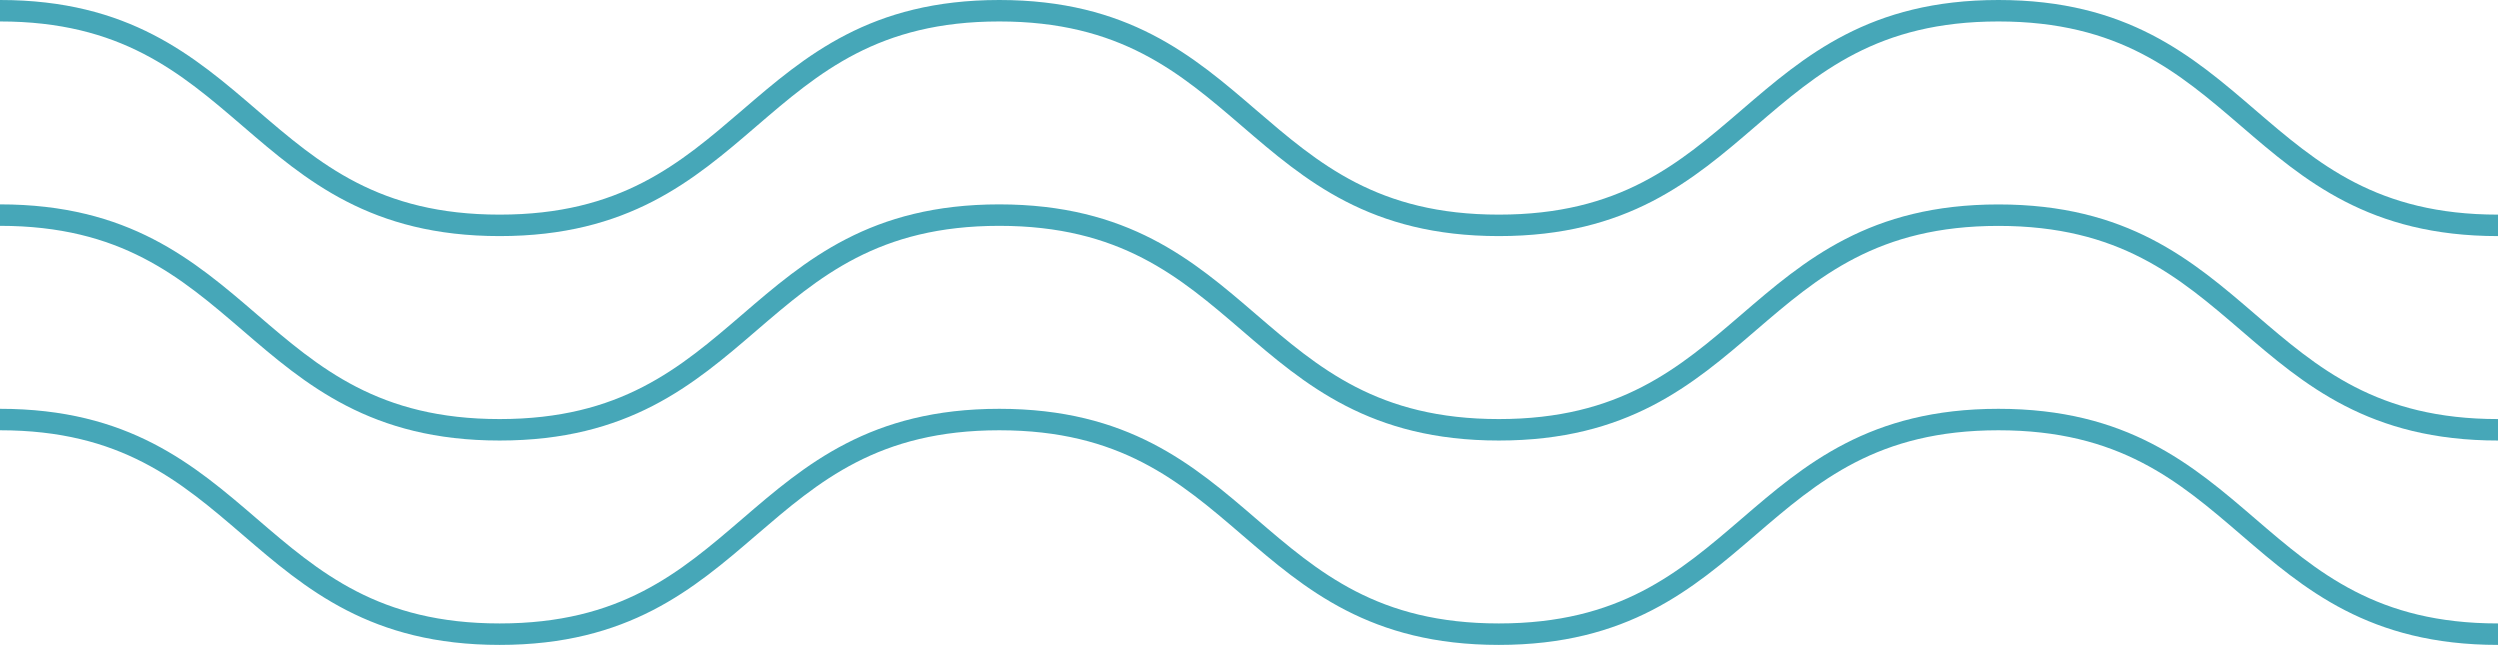
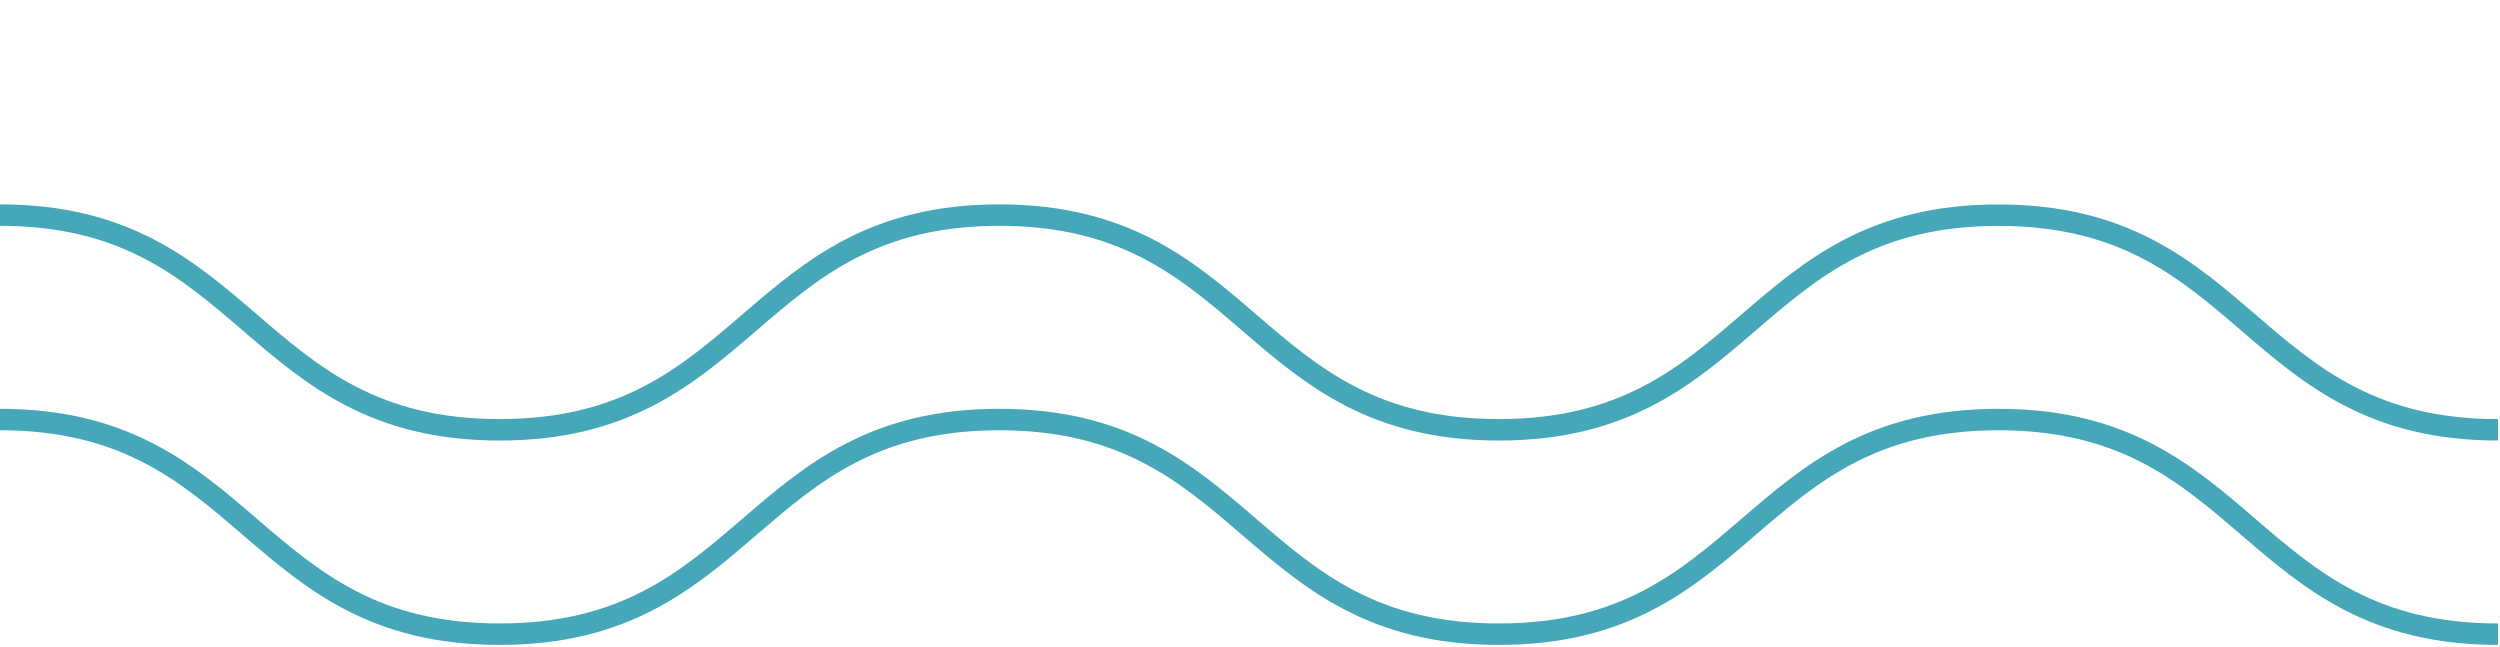
<svg xmlns="http://www.w3.org/2000/svg" width="556" height="144" viewBox="0 0 556 144" fill="none">
  <path d="M0 90.92C28.665 90.92 43.129 103.333 57.116 115.36C71.057 127.333 84.227 138.653 111.12 138.653C138.016 138.653 151.184 127.333 165.127 115.36C179.113 103.333 193.577 90.92 222.24 90.92C250.9 90.92 265.361 103.333 279.345 115.36C293.285 127.333 306.452 138.653 333.343 138.653C360.237 138.653 373.403 127.333 387.343 115.36C401.327 103.333 415.791 90.92 444.452 90.92C473.112 90.92 487.573 103.333 501.559 115.36C515.497 127.333 528.664 138.653 555.556 138.653V143.427C526.896 143.427 512.433 131 498.449 118.973C484.509 107 471.343 95.693 444.452 95.693C417.557 95.693 404.392 107 390.452 118.973C376.468 131 362.004 143.427 333.343 143.427C304.683 143.427 290.221 131 276.237 118.973C262.297 107 249.131 95.693 222.24 95.693C195.345 95.693 182.177 107 168.235 118.973C154.249 131 139.785 143.427 111.12 143.427C82.457 143.427 67.993 131 54.007 118.973C40.065 107 26.896 95.693 0 95.693V90.92Z" fill="#46A7B8" />
  <path d="M0 45.453C28.665 45.453 43.129 57.88 57.116 69.907C71.057 81.88 84.227 93.2 111.12 93.2C138.016 93.2 151.184 81.88 165.127 69.907C179.113 57.88 193.577 45.453 222.24 45.453C250.9 45.467 265.361 57.88 279.345 69.907C293.285 81.88 306.452 93.2 333.343 93.2C360.237 93.2 373.403 81.88 387.343 69.907C401.327 57.88 415.791 45.467 444.452 45.467C473.112 45.467 487.573 57.88 501.559 69.907C515.497 81.88 528.664 93.2 555.556 93.2V97.973C526.896 97.973 512.433 85.547 498.449 73.52C484.509 61.547 471.343 50.24 444.452 50.24C417.559 50.24 404.392 61.547 390.452 73.52C376.468 85.547 362.004 97.973 333.343 97.973C304.683 97.973 290.221 85.547 276.237 73.52C262.297 61.547 249.131 50.227 222.24 50.227C195.345 50.227 182.177 61.547 168.235 73.52C154.249 85.547 139.785 97.973 111.12 97.973C82.457 97.973 67.993 85.547 54.007 73.52C40.065 61.547 26.896 50.227 0 50.227V45.453Z" fill="#46A7B8" />
-   <path d="M0 -1.72154e-05C28.665 -1.72154e-05 43.129 12.427 57.116 24.453C71.057 36.427 84.227 47.733 111.12 47.733C138.016 47.733 151.184 36.427 165.127 24.453C179.113 12.427 193.577 -1.72154e-05 222.24 -1.72154e-05C250.9 -1.72154e-05 265.361 12.427 279.345 24.453C293.287 36.427 306.452 47.733 333.343 47.733C360.237 47.733 373.403 36.427 387.343 24.453C401.328 12.427 415.791 -1.72154e-05 444.452 -1.72154e-05C473.112 -1.72154e-05 487.573 12.427 501.559 24.453C515.497 36.427 528.664 47.733 555.556 47.733V52.507C526.896 52.507 512.433 40.093 498.449 28.067C484.509 16.093 471.343 4.773 444.452 4.773C417.559 4.773 404.392 16.093 390.452 28.067C376.468 40.093 362.004 52.507 333.343 52.507C304.683 52.507 290.221 40.093 276.237 28.067C262.297 16.093 249.131 4.773 222.24 4.773C195.345 4.773 182.177 16.093 168.235 28.067C154.249 40.093 139.785 52.507 111.12 52.507C82.457 52.507 67.993 40.093 54.007 28.067C40.065 16.093 26.896 4.773 0 4.773V-1.72154e-05Z" fill="#46A7B8" />
</svg>